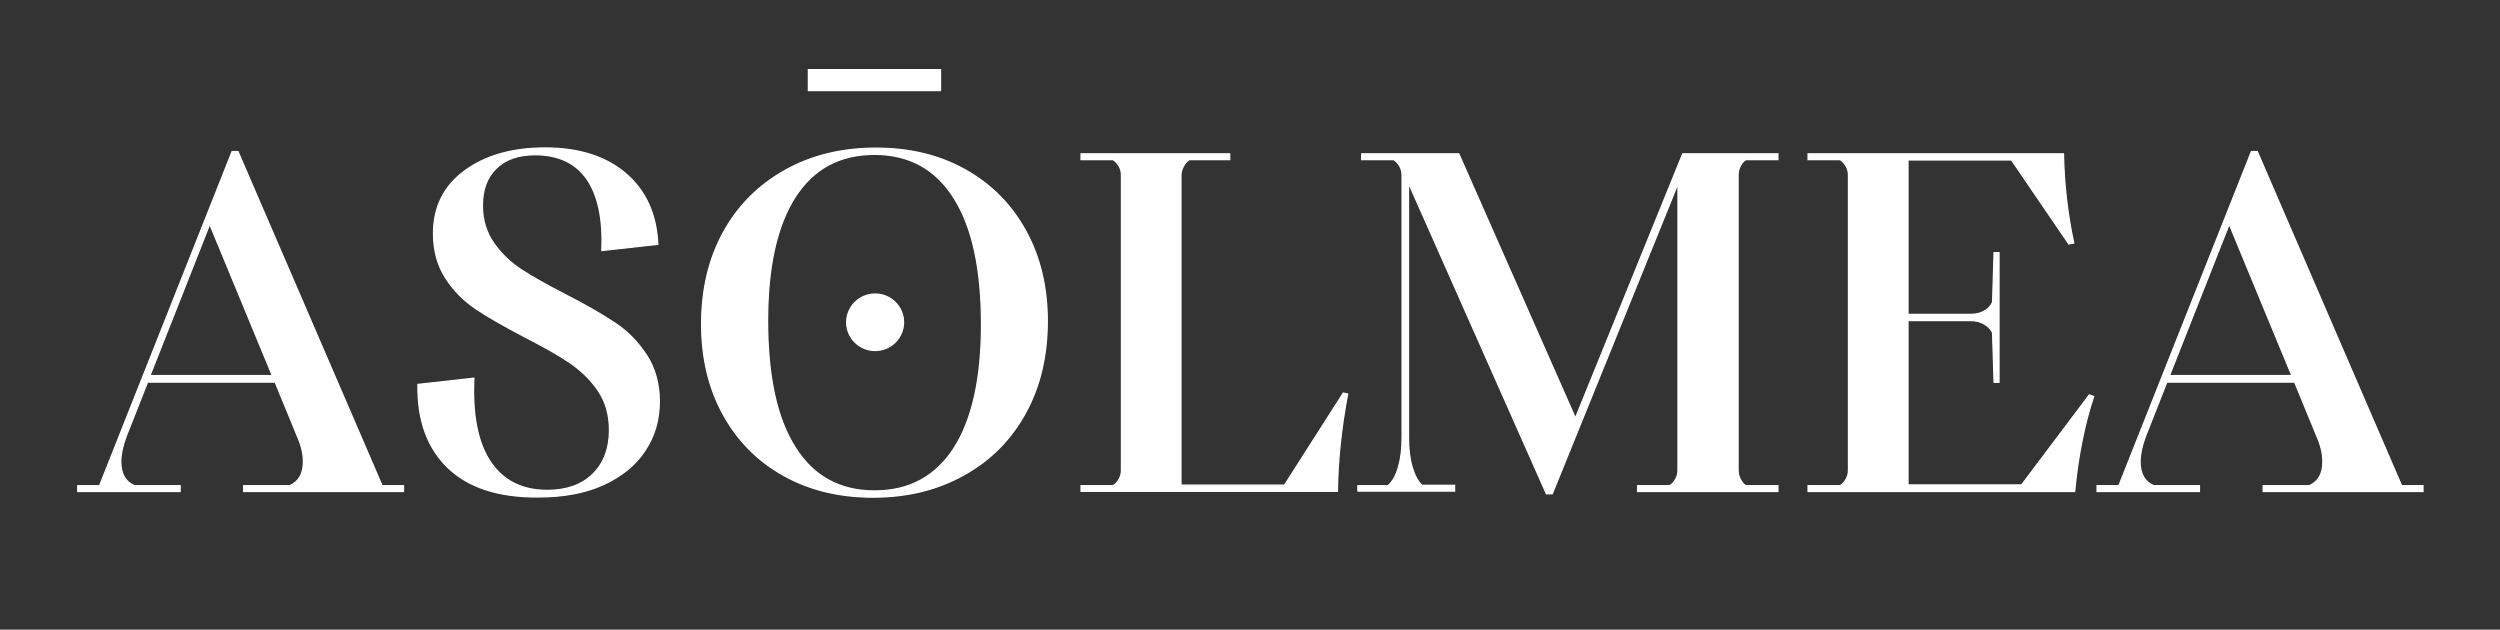
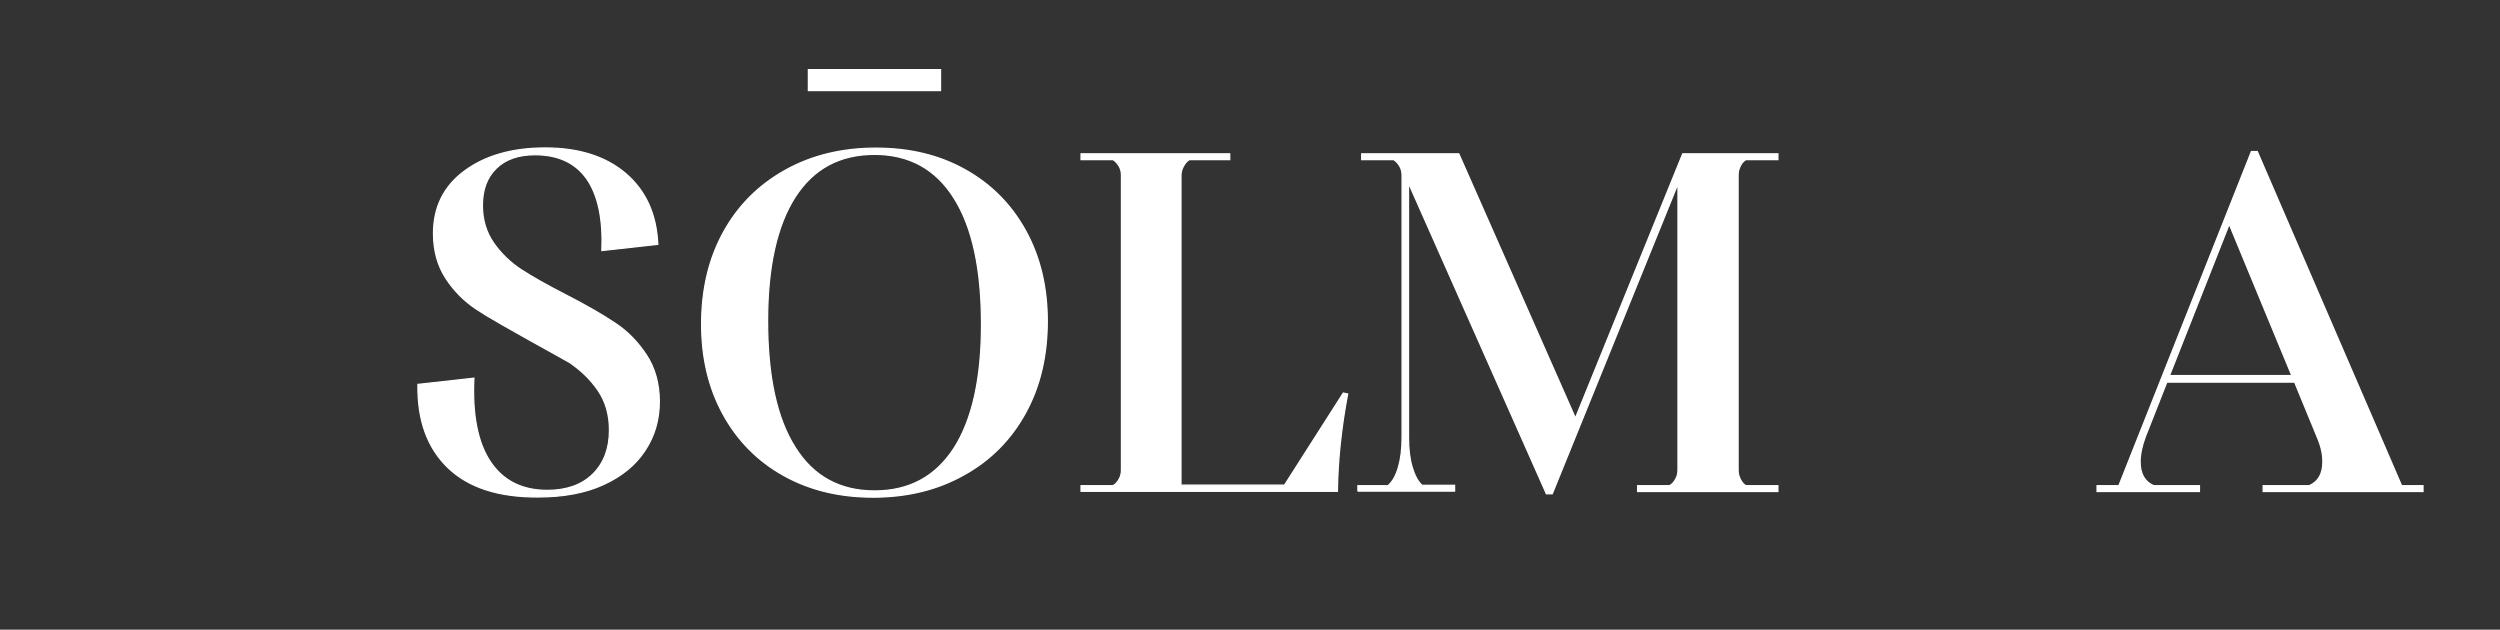
<svg xmlns="http://www.w3.org/2000/svg" width="401" height="101" viewBox="0 0 401 101" fill="none">
  <rect x="0" y="0" width="401" height="101" fill="#333333" stroke="none" />
-   <path d="M61.288 77.902H64.725V78.838H39.084V77.902H46.475C47.935 77.267 48.665 75.999 48.665 74.037C48.665 72.799 48.361 71.47 47.722 70.021L44.133 61.295H23.664L20.227 70.021C19.649 71.561 19.375 72.919 19.375 74.037C19.375 75.999 20.105 77.298 21.565 77.902H28.895V78.838H12.471V77.902H15.969L37.229 24.307H38.172L61.288 77.902ZM33.64 35.962L24.059 60.238H43.677L33.64 35.962Z" fill="white" stroke="white" stroke-width="0.2" stroke-miterlimit="10" />
-   <path d="M71.843 75.002C68.558 71.832 66.946 67.393 67.037 61.657L76.01 60.66C75.736 66.548 76.618 71.017 78.656 74.066C80.694 77.116 83.735 78.656 87.78 78.656C90.883 78.656 93.346 77.78 95.111 76.029C96.875 74.278 97.757 71.923 97.757 68.994C97.757 66.518 97.148 64.404 95.932 62.623C94.715 60.841 93.164 59.362 91.339 58.124C89.514 56.886 87.081 55.527 84.07 53.987C80.906 52.326 78.352 50.877 76.405 49.579C74.458 48.28 72.816 46.65 71.508 44.627C70.2 42.604 69.531 40.218 69.531 37.441C69.531 33.213 71.204 29.862 74.519 27.416C77.834 24.97 82.153 23.732 87.446 23.732C92.89 23.732 97.209 25.121 100.403 27.869C103.596 30.617 105.3 34.391 105.513 39.192L96.54 40.188C96.753 35.146 95.932 31.311 94.137 28.715C92.312 26.118 89.544 24.819 85.803 24.819C83.157 24.819 81.089 25.544 79.599 26.993C78.108 28.443 77.378 30.436 77.378 32.942C77.378 35.267 77.987 37.26 79.173 38.981C80.359 40.671 81.849 42.121 83.613 43.268C85.377 44.416 87.78 45.774 90.791 47.314C94.076 49.005 96.692 50.515 98.669 51.843C100.646 53.142 102.319 54.863 103.688 56.946C105.056 59.03 105.756 61.536 105.756 64.404C105.756 67.333 104.996 69.96 103.444 72.285C101.924 74.61 99.673 76.421 96.753 77.75C93.833 79.079 90.335 79.713 86.26 79.713C79.933 79.743 75.127 78.173 71.843 75.002Z" fill="white" stroke="white" stroke-width="0.2" stroke-miterlimit="10" />
+   <path d="M71.843 75.002C68.558 71.832 66.946 67.393 67.037 61.657L76.01 60.66C75.736 66.548 76.618 71.017 78.656 74.066C80.694 77.116 83.735 78.656 87.78 78.656C90.883 78.656 93.346 77.78 95.111 76.029C96.875 74.278 97.757 71.923 97.757 68.994C97.757 66.518 97.148 64.404 95.932 62.623C94.715 60.841 93.164 59.362 91.339 58.124C80.906 52.326 78.352 50.877 76.405 49.579C74.458 48.28 72.816 46.65 71.508 44.627C70.2 42.604 69.531 40.218 69.531 37.441C69.531 33.213 71.204 29.862 74.519 27.416C77.834 24.97 82.153 23.732 87.446 23.732C92.89 23.732 97.209 25.121 100.403 27.869C103.596 30.617 105.3 34.391 105.513 39.192L96.54 40.188C96.753 35.146 95.932 31.311 94.137 28.715C92.312 26.118 89.544 24.819 85.803 24.819C83.157 24.819 81.089 25.544 79.599 26.993C78.108 28.443 77.378 30.436 77.378 32.942C77.378 35.267 77.987 37.26 79.173 38.981C80.359 40.671 81.849 42.121 83.613 43.268C85.377 44.416 87.78 45.774 90.791 47.314C94.076 49.005 96.692 50.515 98.669 51.843C100.646 53.142 102.319 54.863 103.688 56.946C105.056 59.03 105.756 61.536 105.756 64.404C105.756 67.333 104.996 69.96 103.444 72.285C101.924 74.61 99.673 76.421 96.753 77.75C93.833 79.079 90.335 79.713 86.26 79.713C79.933 79.743 75.127 78.173 71.843 75.002Z" fill="white" stroke="white" stroke-width="0.2" stroke-miterlimit="10" />
  <path d="M125.709 76.271C121.542 73.946 118.318 70.685 116.006 66.488C113.695 62.291 112.539 57.46 112.539 51.995C112.539 46.439 113.695 41.517 116.037 37.26C118.379 33.002 121.664 29.711 125.922 27.326C130.18 24.941 135.047 23.763 140.491 23.763C145.905 23.763 150.68 24.91 154.817 27.235C158.984 29.56 162.208 32.821 164.519 37.018C166.831 41.215 167.987 46.046 167.987 51.511C167.987 57.067 166.831 61.989 164.489 66.246C162.147 70.504 158.862 73.825 154.604 76.18C150.346 78.566 145.479 79.743 140.035 79.743C134.651 79.743 129.876 78.596 125.709 76.271ZM153.022 71.893C155.942 67.333 157.433 60.721 157.433 52.055C157.433 43.178 155.973 36.414 153.022 31.764C150.102 27.114 145.844 24.759 140.278 24.759C134.712 24.759 130.484 27.024 127.534 31.613C124.614 36.173 123.124 42.785 123.124 51.451C123.124 60.328 124.584 67.092 127.534 71.742C130.454 76.422 134.712 78.747 140.278 78.747C145.844 78.747 150.072 76.452 153.022 71.893ZM150.863 14.523H129.663V11.172H150.863V14.523Z" fill="white" stroke="white" stroke-width="0.2" stroke-miterlimit="10" />
  <path d="M173.4 78.807V77.901H178.541C178.966 77.66 179.271 77.298 179.514 76.845C179.757 76.422 179.879 75.939 179.879 75.426V28.081C179.879 27.568 179.757 27.084 179.514 26.662C179.271 26.239 178.966 25.877 178.541 25.605H173.4V24.669H197.246V25.605H190.768C190.403 25.816 190.099 26.148 189.825 26.662C189.551 27.145 189.429 27.628 189.429 28.081V77.811H206.036L215.465 63.046L216.165 63.197C215.131 68.662 214.583 73.856 214.522 78.807H173.4Z" fill="white" stroke="white" stroke-width="0.2" stroke-miterlimit="10" />
  <path d="M217.807 78.807V77.901H222.643C223.373 77.267 223.92 76.301 224.316 74.912C224.711 73.553 224.893 71.983 224.893 70.232V28.081C224.893 27.568 224.772 27.084 224.528 26.662C224.285 26.239 223.981 25.877 223.555 25.605H218.415V24.669H233.988L252.693 67.062L269.909 24.669H285.177V25.605H280.037C279.672 25.816 279.368 26.148 279.155 26.601C278.912 27.054 278.79 27.568 278.79 28.081V75.426C278.79 75.939 278.912 76.422 279.155 76.905C279.398 77.358 279.672 77.72 280.037 77.901H285.177V78.838H262.67V77.901H267.81C268.236 77.66 268.54 77.298 268.783 76.845C269.027 76.422 269.148 75.939 269.148 75.426V29.47L248.983 79.2H248.04L225.928 29.379V70.202C225.928 72.014 226.11 73.584 226.506 74.912C226.901 76.241 227.418 77.237 228.087 77.841H233.319V78.777H217.807V78.807Z" fill="white" stroke="white" stroke-width="0.2" stroke-miterlimit="10" />
-   <path d="M335.12 63.348L335.82 63.589C334.299 68.239 333.295 73.312 332.778 78.838H290.014V77.901H295.154C295.58 77.66 295.884 77.298 296.127 76.845C296.371 76.422 296.492 75.939 296.492 75.426V28.081C296.492 27.568 296.371 27.084 296.127 26.662C295.884 26.239 295.58 25.877 295.154 25.605H290.014V24.669H330.984C331.075 29.53 331.622 34.301 332.626 38.981L331.835 39.132L322.65 25.665H306.043V50.425H316.08C316.901 50.425 317.631 50.274 318.27 49.911C318.878 49.579 319.334 49.096 319.608 48.492L319.851 40.521H320.642V61.325H319.851L319.608 53.353C319.334 52.78 318.909 52.327 318.27 51.965C317.631 51.602 316.932 51.421 316.08 51.421H306.043V77.781H324.262L335.12 63.348Z" fill="white" stroke="white" stroke-width="0.2" stroke-miterlimit="10" />
  <path d="M385.215 77.902H388.652V78.838H363.011V77.902H370.402C371.862 77.267 372.592 75.999 372.592 74.037C372.592 72.799 372.288 71.47 371.649 70.021L368.06 61.295H347.56L344.123 70.021C343.545 71.561 343.272 72.919 343.272 74.037C343.272 75.999 344.002 77.298 345.461 77.902H352.792V78.838H336.367V77.902H339.865L361.126 24.307H362.068L385.215 77.902ZM357.567 35.962L347.986 60.238H367.604L357.567 35.962Z" fill="white" stroke="white" stroke-width="0.2" stroke-miterlimit="10" />
-   <path d="M140.369 56.221C142.889 56.221 144.931 54.194 144.931 51.692C144.931 49.191 142.889 47.163 140.369 47.163C137.849 47.163 135.807 49.191 135.807 51.692C135.807 54.194 137.849 56.221 140.369 56.221Z" fill="white" stroke="white" stroke-width="0.2" stroke-miterlimit="10" />
</svg>